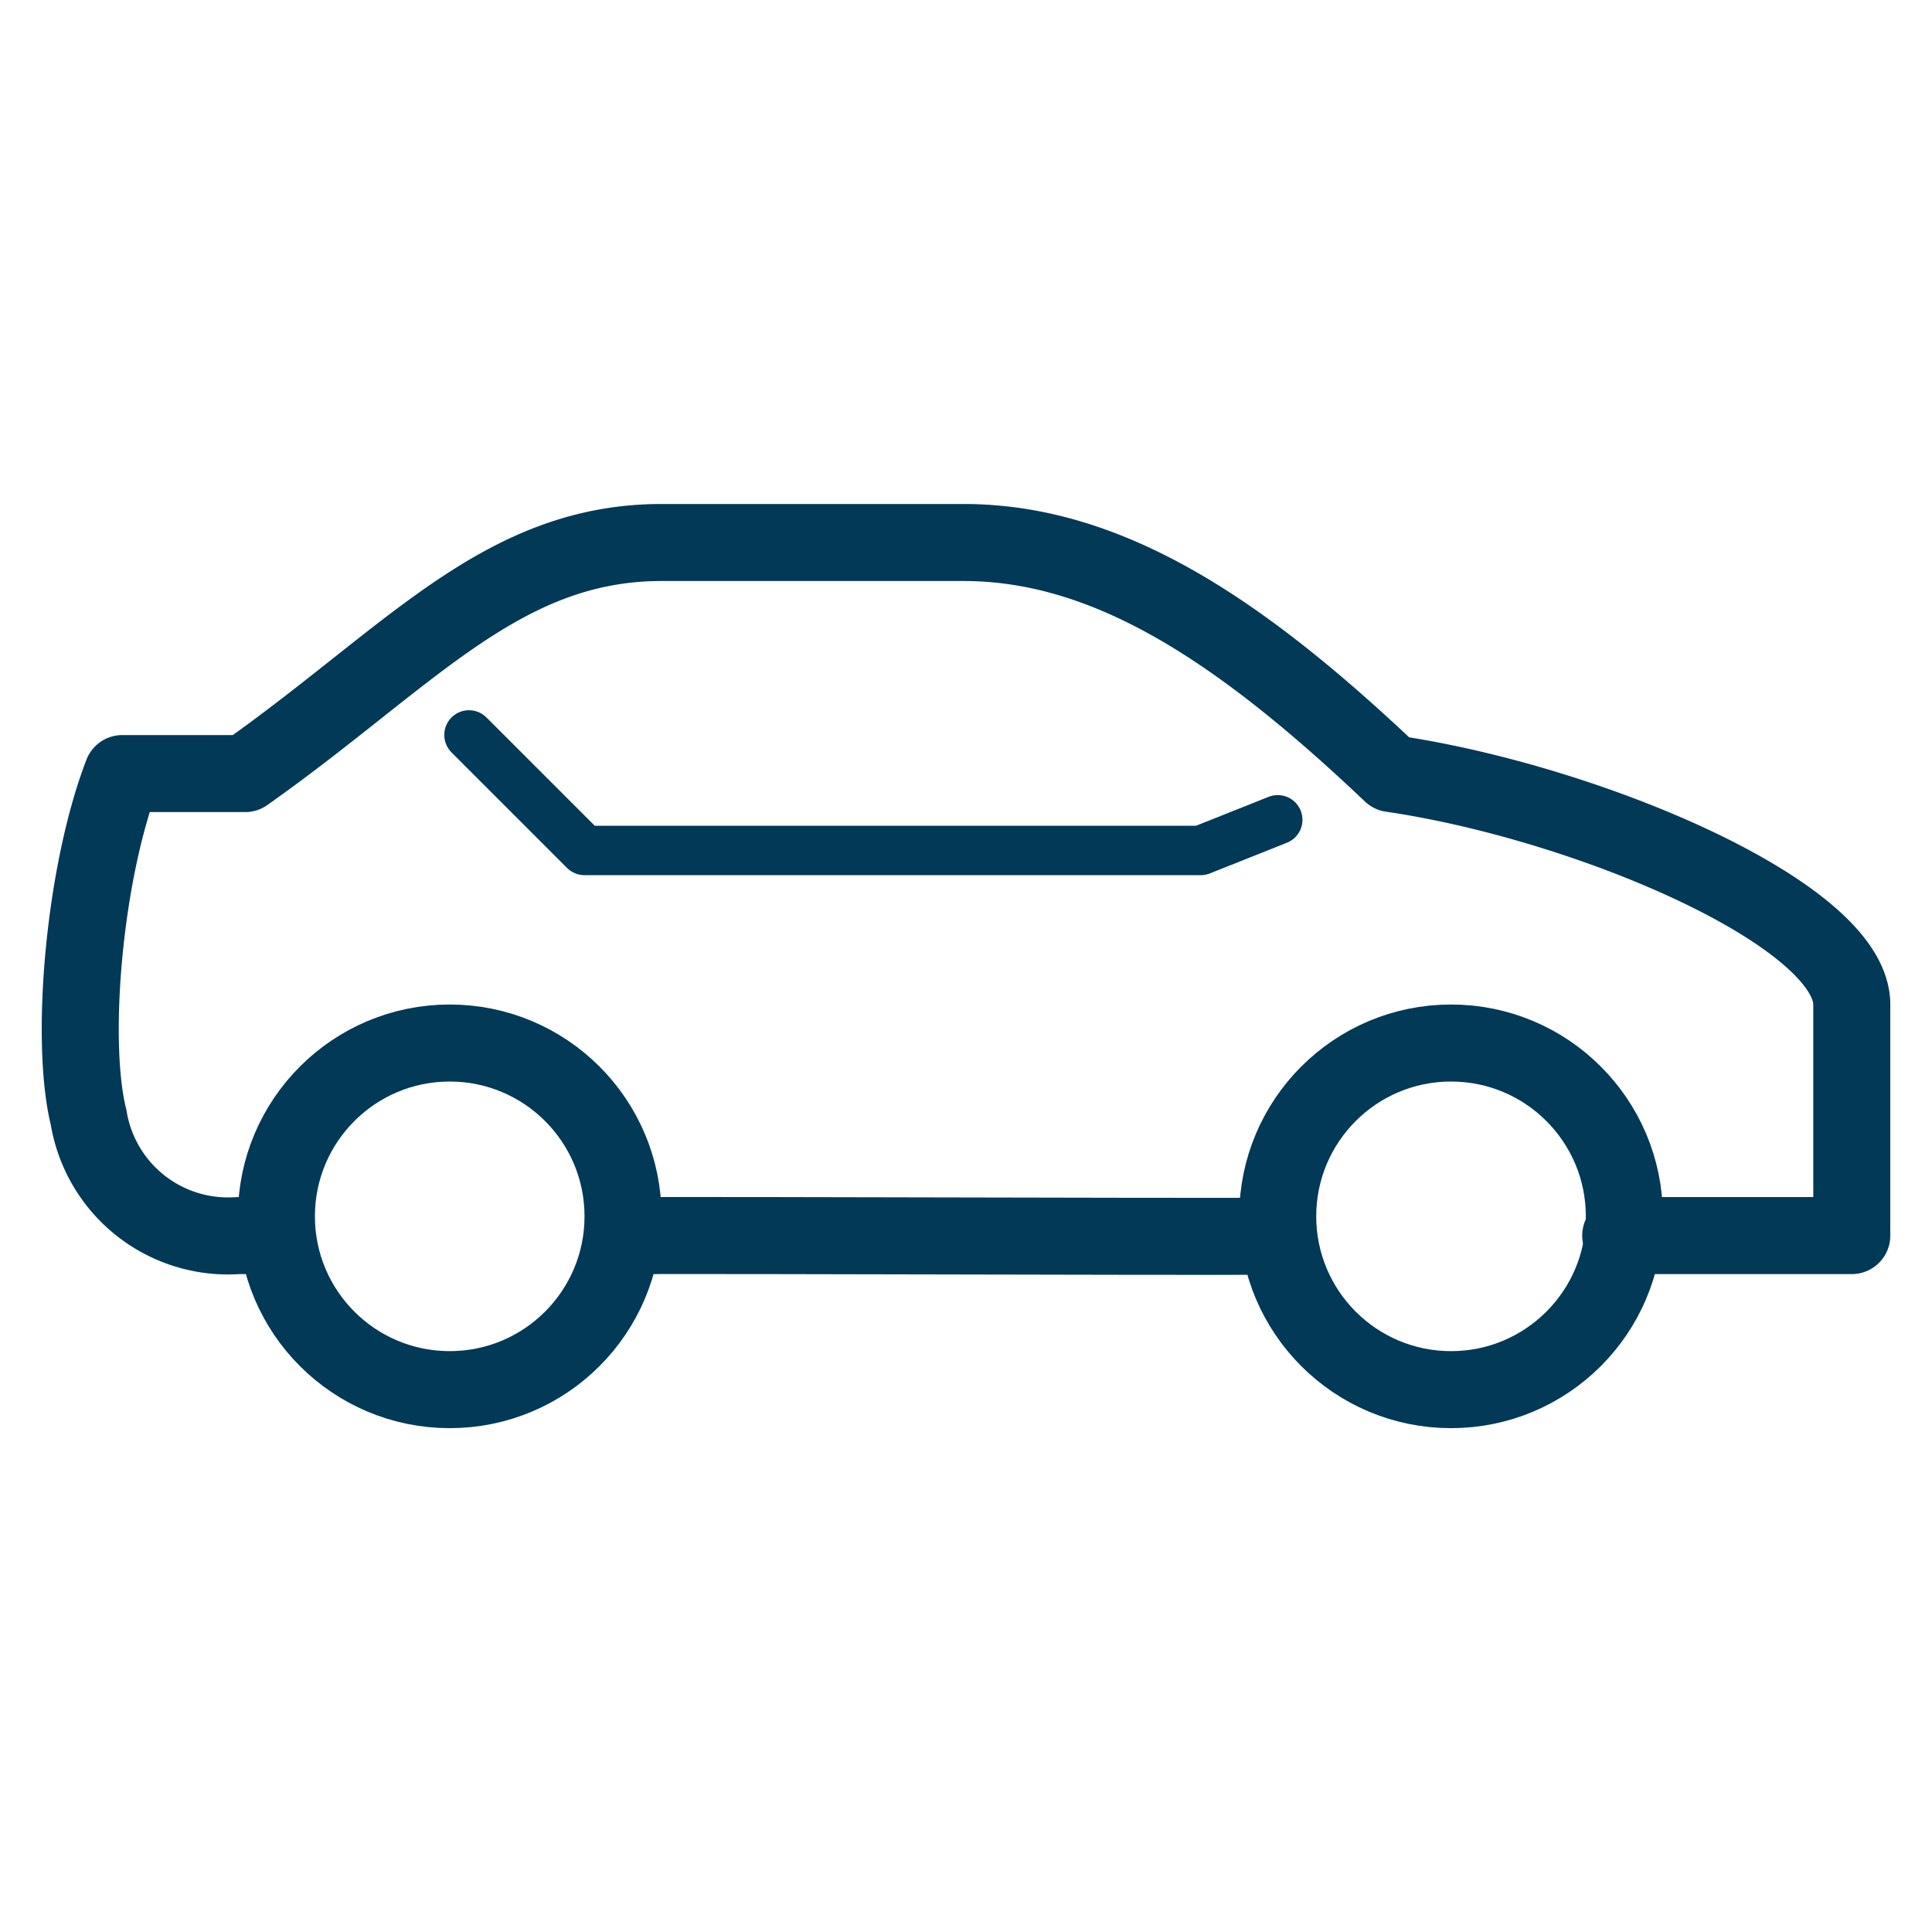
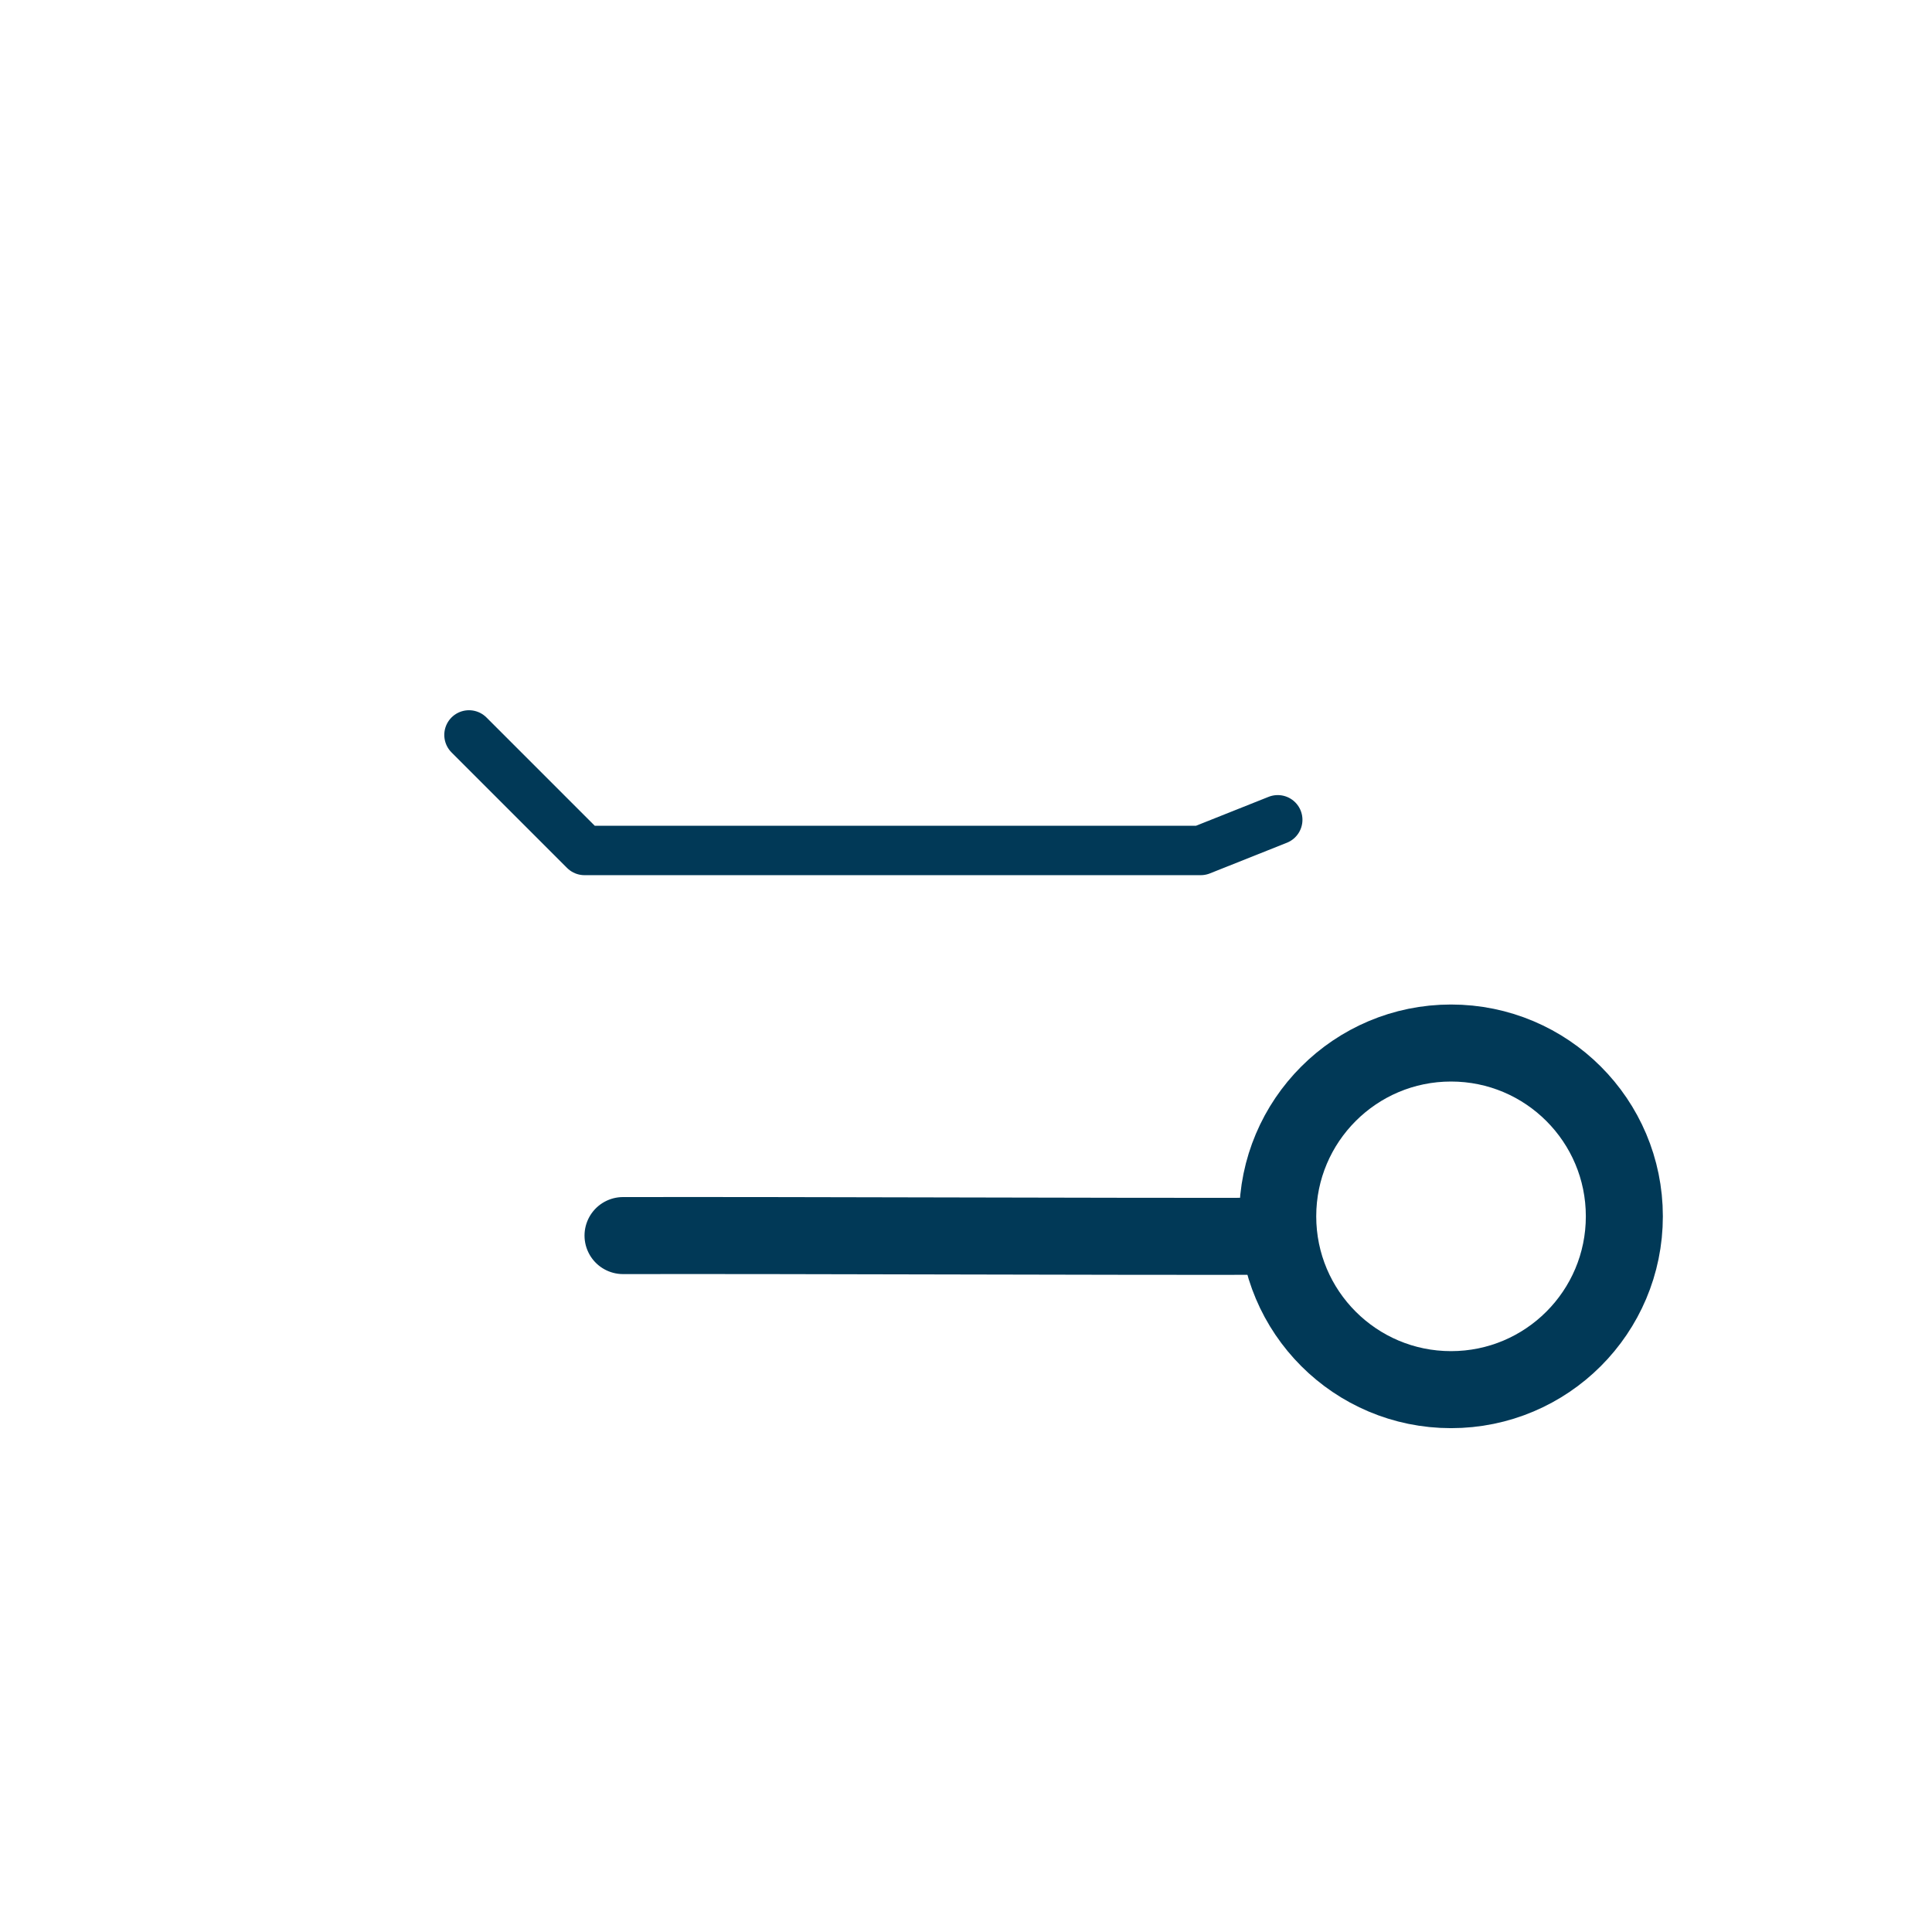
<svg xmlns="http://www.w3.org/2000/svg" viewBox="0 0 75 75">
  <title>stadtlandfluss11</title>
  <g id="Text_u._Elemente" data-name="Text u. Elemente">
    <path d="M24.186,47.965c7.512-.012,17.888.041,25.415.028" fill="none" stroke="#013957" stroke-linecap="round" stroke-linejoin="round" stroke-width="2.99" />
-     <path d="M62.916,47.965h8.97V39c0-3.494-10.216-7.849-17.87-8.97-5.807-5.509-10.954-8.97-16.612-8.97H25.681c-6.229,0-9.806,4.485-16.166,8.97H4.75C3.261,33.9,2.7,40.406,3.441,43.384a5.485,5.485,0,0,0,5.795,4.582h1.354" fill="none" stroke="#013957" stroke-linecap="round" stroke-linejoin="round" stroke-width="2.99" />
    <polyline points="49.602 31.824 46.612 33.015 22.691 33.015 18.206 28.53" fill="none" stroke="#013957" stroke-linecap="round" stroke-linejoin="round" stroke-width="1.918" />
    <circle cx="56.329" cy="47.218" r="6.728" fill="none" stroke="#013957" stroke-linecap="round" stroke-linejoin="round" stroke-width="2.99" />
-     <circle cx="17.458" cy="47.218" r="6.728" fill="none" stroke="#013957" stroke-linecap="round" stroke-linejoin="round" stroke-width="2.99" />
  </g>
</svg>